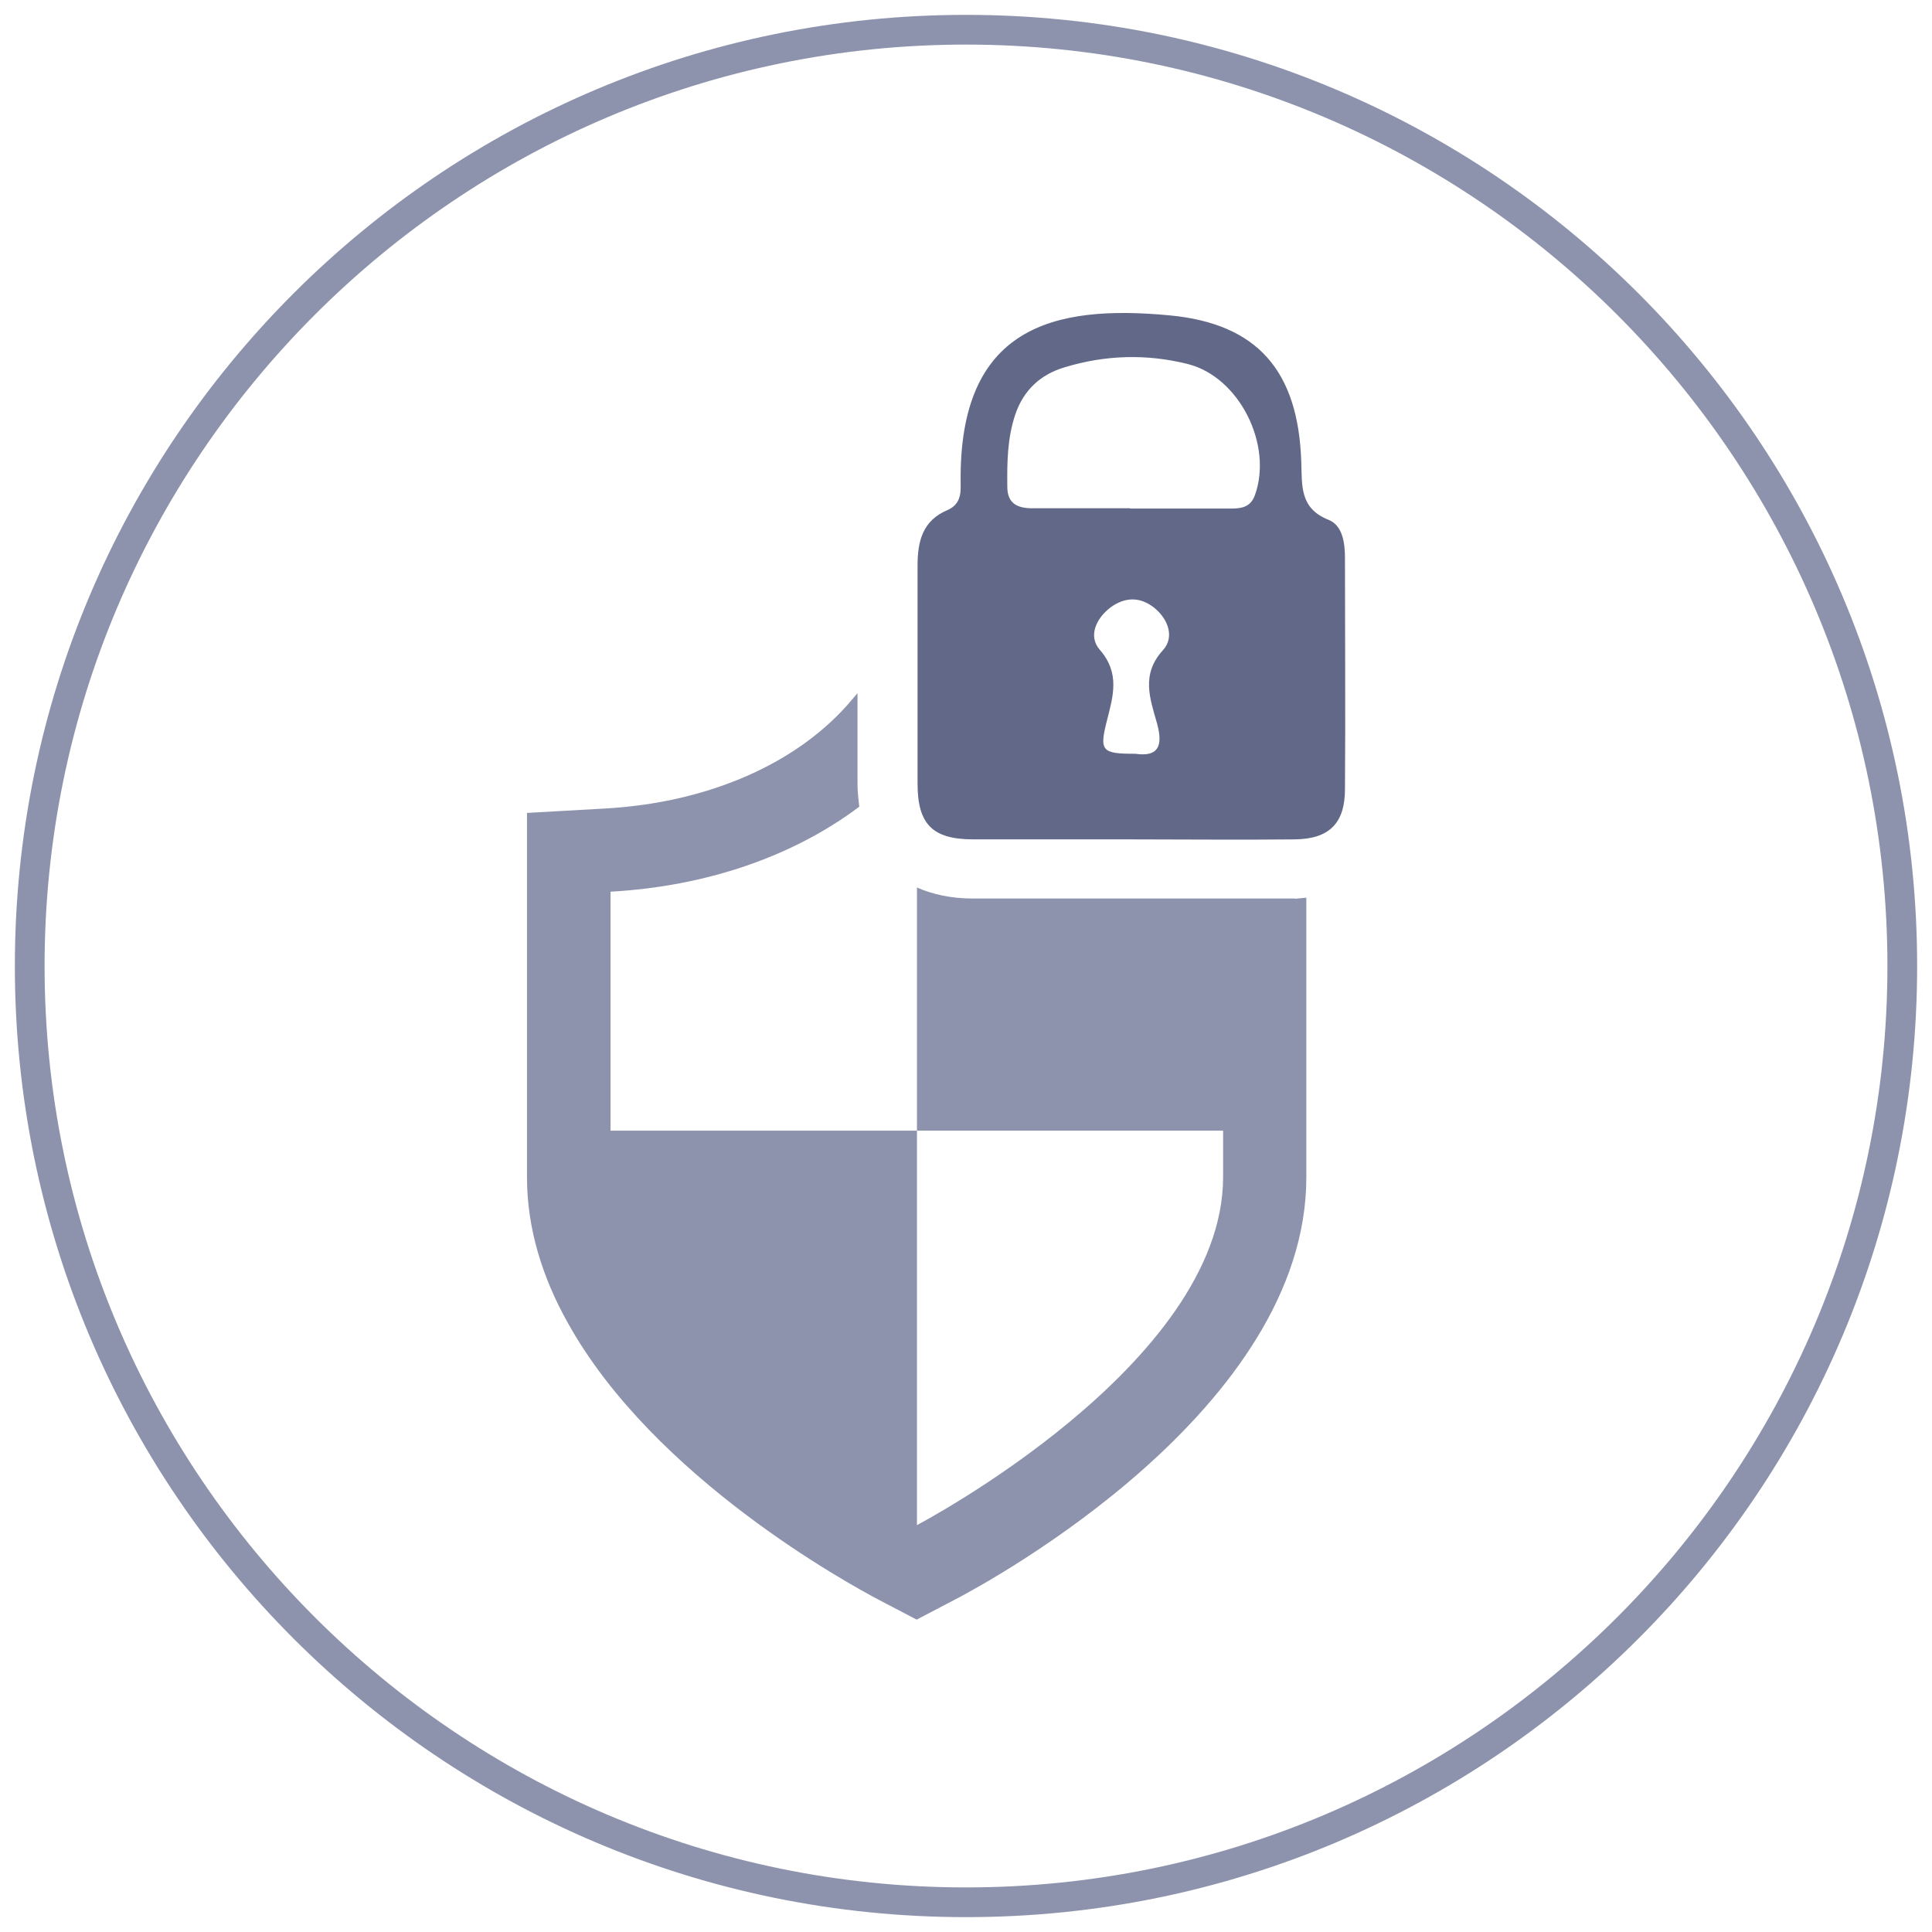
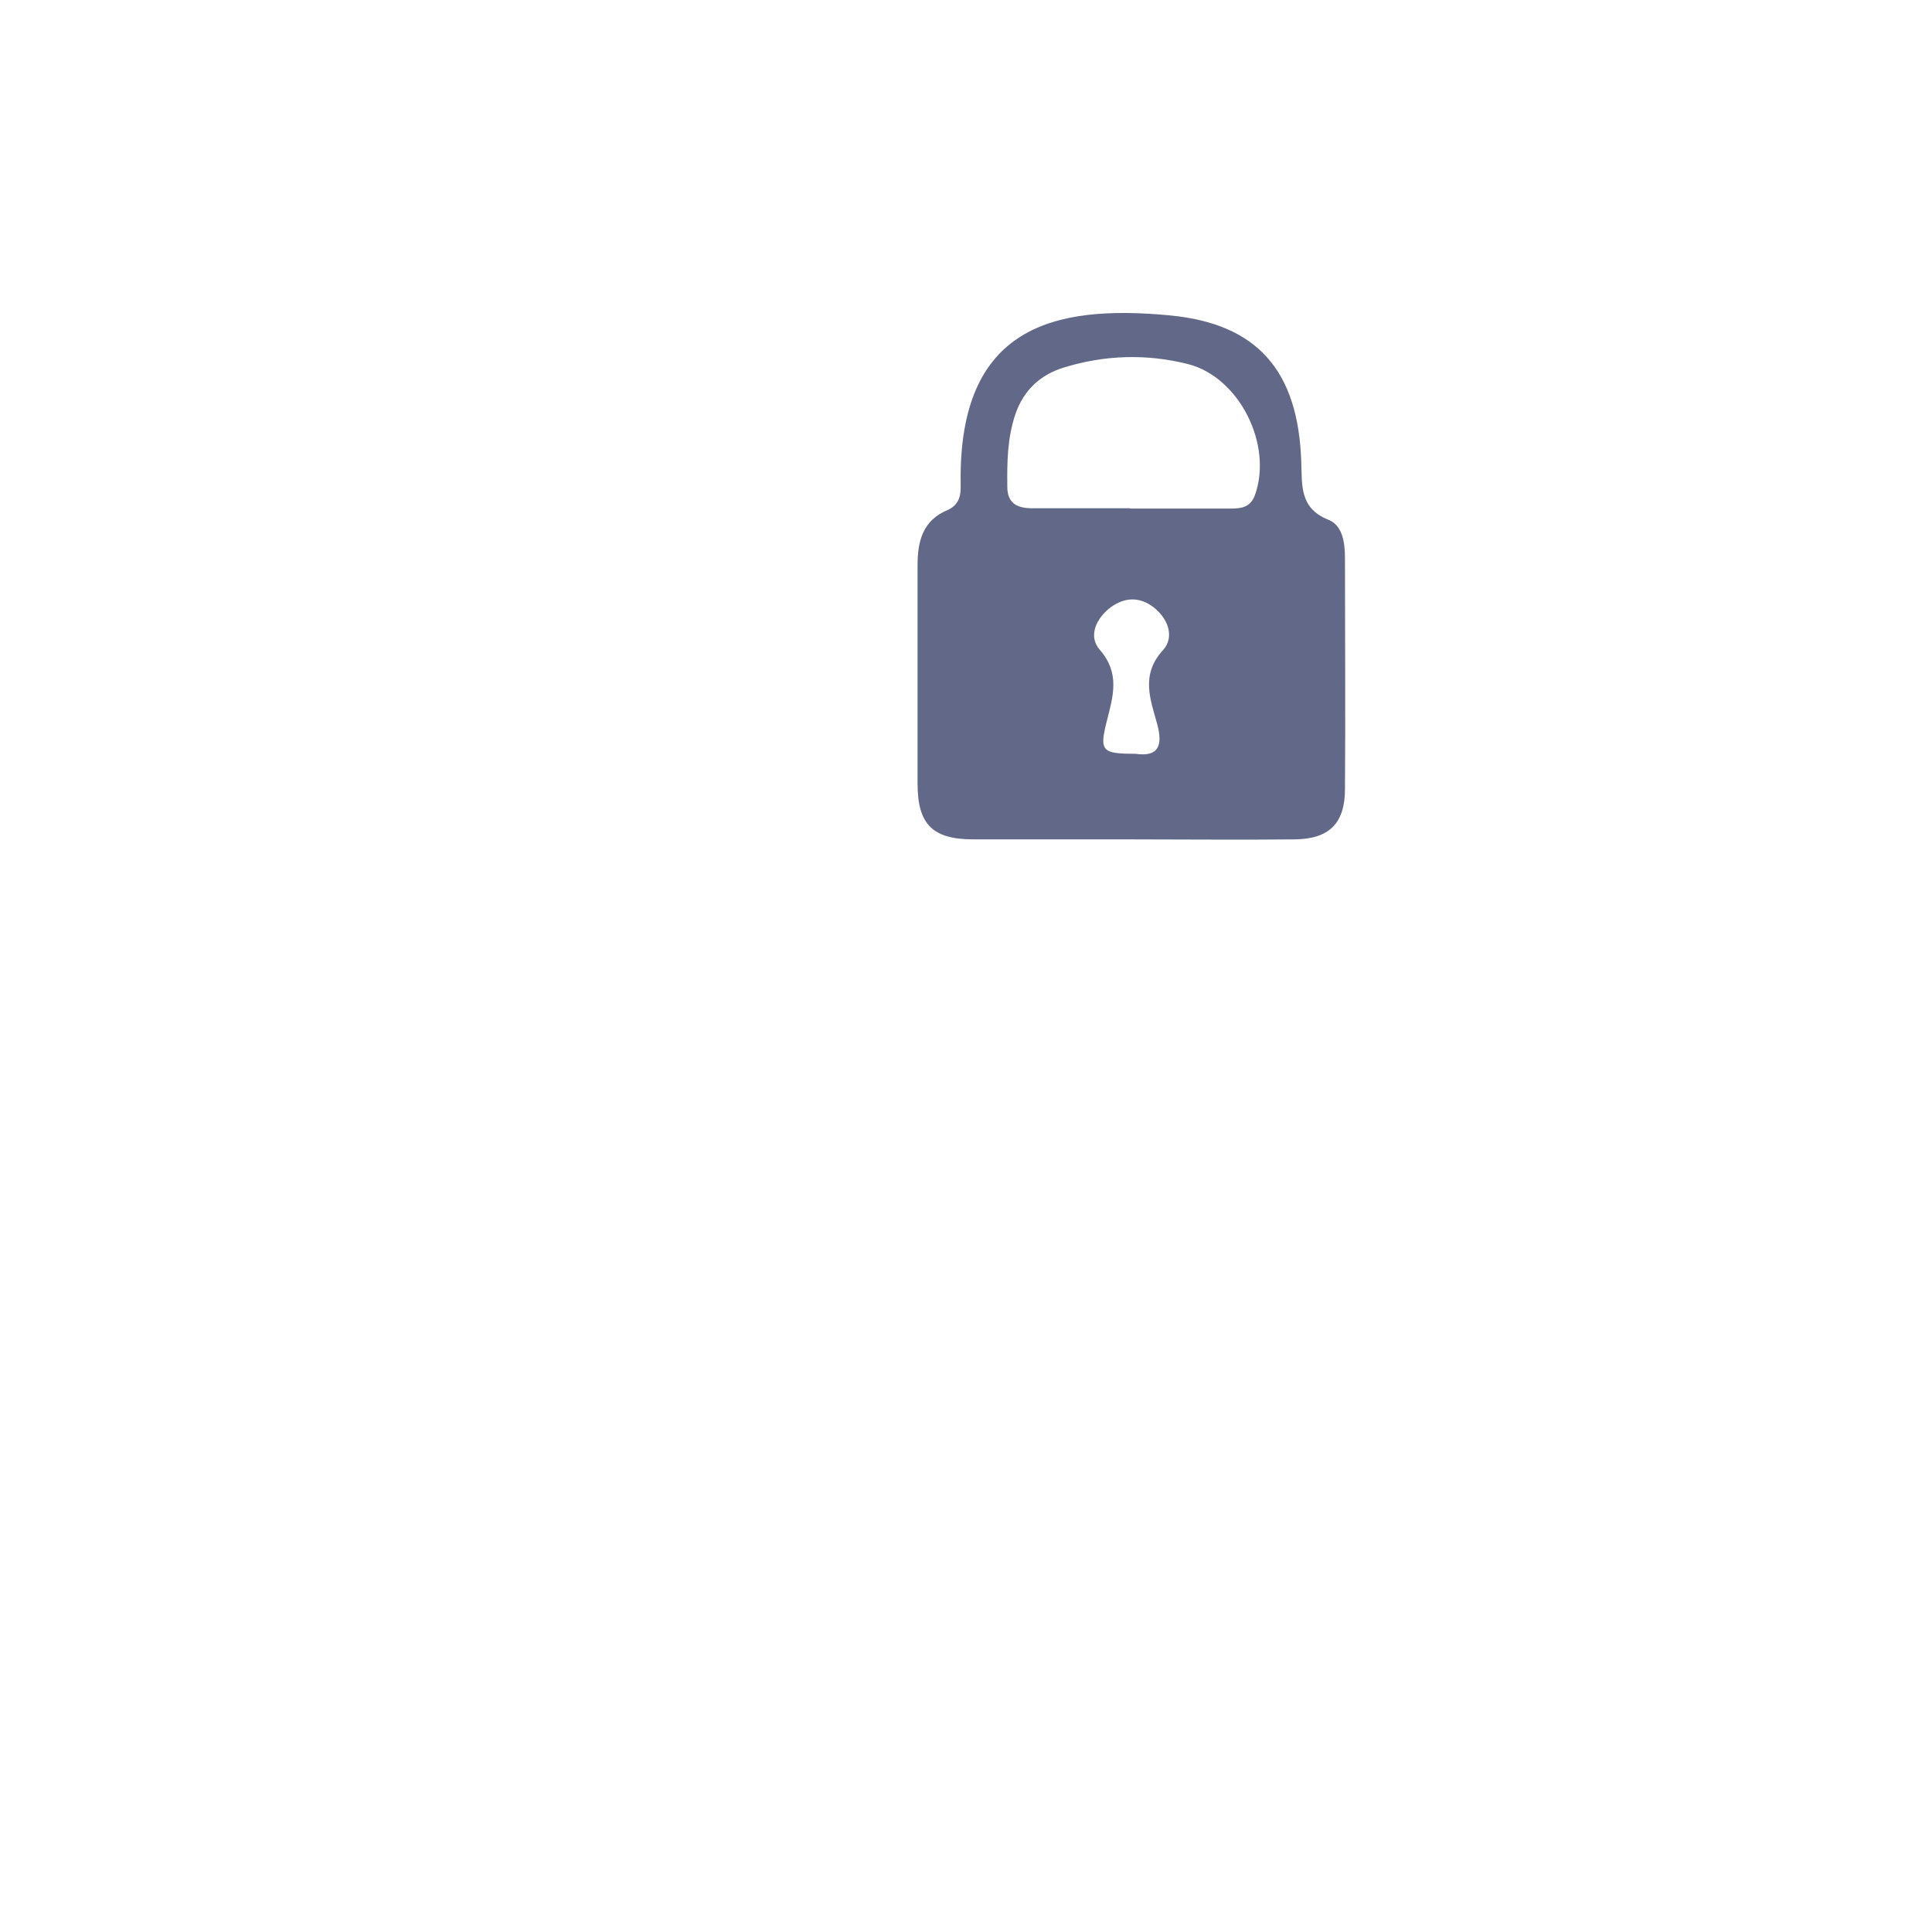
<svg xmlns="http://www.w3.org/2000/svg" id="Layer_1" data-name="Layer 1" viewBox="0 0 65 65">
  <defs>
    <style>
      .cls-1 {
        fill: #626988;
      }

      .cls-2 {
        fill: #8d93ad;
      }
    </style>
  </defs>
-   <path class="cls-2" d="m32.5,1.5c17.09,0,31,13.91,31,31s-13.91,31-31,31S1.5,49.59,1.5,32.5,15.41,1.5,32.5,1.5m0-1C14.83.5.5,14.83.5,32.5s14.33,32,32,32,32-14.33,32-32S50.17.5,32.5.5h0Z" />
  <g>
-     <path class="cls-2" d="m43.57,30.23c-.76,0-1.52,0-2.28,0h-1.82s-4.62,0-4.62,0c-.71,0-1.41,0-2.12,0-.73,0-1.35-.14-1.88-.37v8.18h10.3v1.56c0,6.32-10.3,11.71-10.3,11.71v-13.27h-10.31v-8.04c3.2-.18,6.12-1.17,8.37-2.86-.03-.25-.06-.51-.06-.78,0-1.01,0-2.03,0-3.04l-.17.2c-1.78,2.14-4.81,3.48-8.3,3.68l-2.65.15v12.26c0,1.74.53,3.39,1.37,4.89,2.9,5.23,9.5,8.81,10.44,9.31l1.3.68,1.3-.68c1.21-.63,11.81-6.4,11.81-14.2v-9.41c-.13.01-.26.03-.4.04Z" />
    <path class="cls-1" d="m38.06,28.24c-1.77,0-3.54,0-5.31,0-1.38,0-1.88-.51-1.88-1.88,0-2.44,0-4.88,0-7.33,0-.82.17-1.52,1.01-1.87.32-.14.44-.4.44-.73,0-.06,0-.12,0-.18-.07-5.26,3.12-6.01,7.03-5.64,2.97.28,4.33,1.88,4.43,4.93.03.8-.06,1.56.92,1.95.47.19.55.77.55,1.28,0,2.59.02,5.19,0,7.78,0,1.16-.54,1.68-1.7,1.69-1.83.02-3.66,0-5.49,0h0Zm-.04-11.13s0,0,0,0c1.13,0,2.26,0,3.39,0,.35,0,.66-.04.81-.45.61-1.69-.52-3.97-2.25-4.41-1.38-.35-2.79-.31-4.16.11-.8.24-1.37.76-1.65,1.58-.27.8-.28,1.62-.27,2.44,0,.56.34.72.84.72,1.1,0,2.2,0,3.3,0Zm.18,8.25c.75.11.94-.24.73-1.01-.23-.83-.56-1.65.2-2.48.39-.43.18-1.05-.32-1.44-.47-.36-.97-.34-1.44,0-.49.37-.77.97-.37,1.43.69.79.45,1.56.24,2.39-.26,1.02-.17,1.11.95,1.11Z" />
  </g>
</svg>